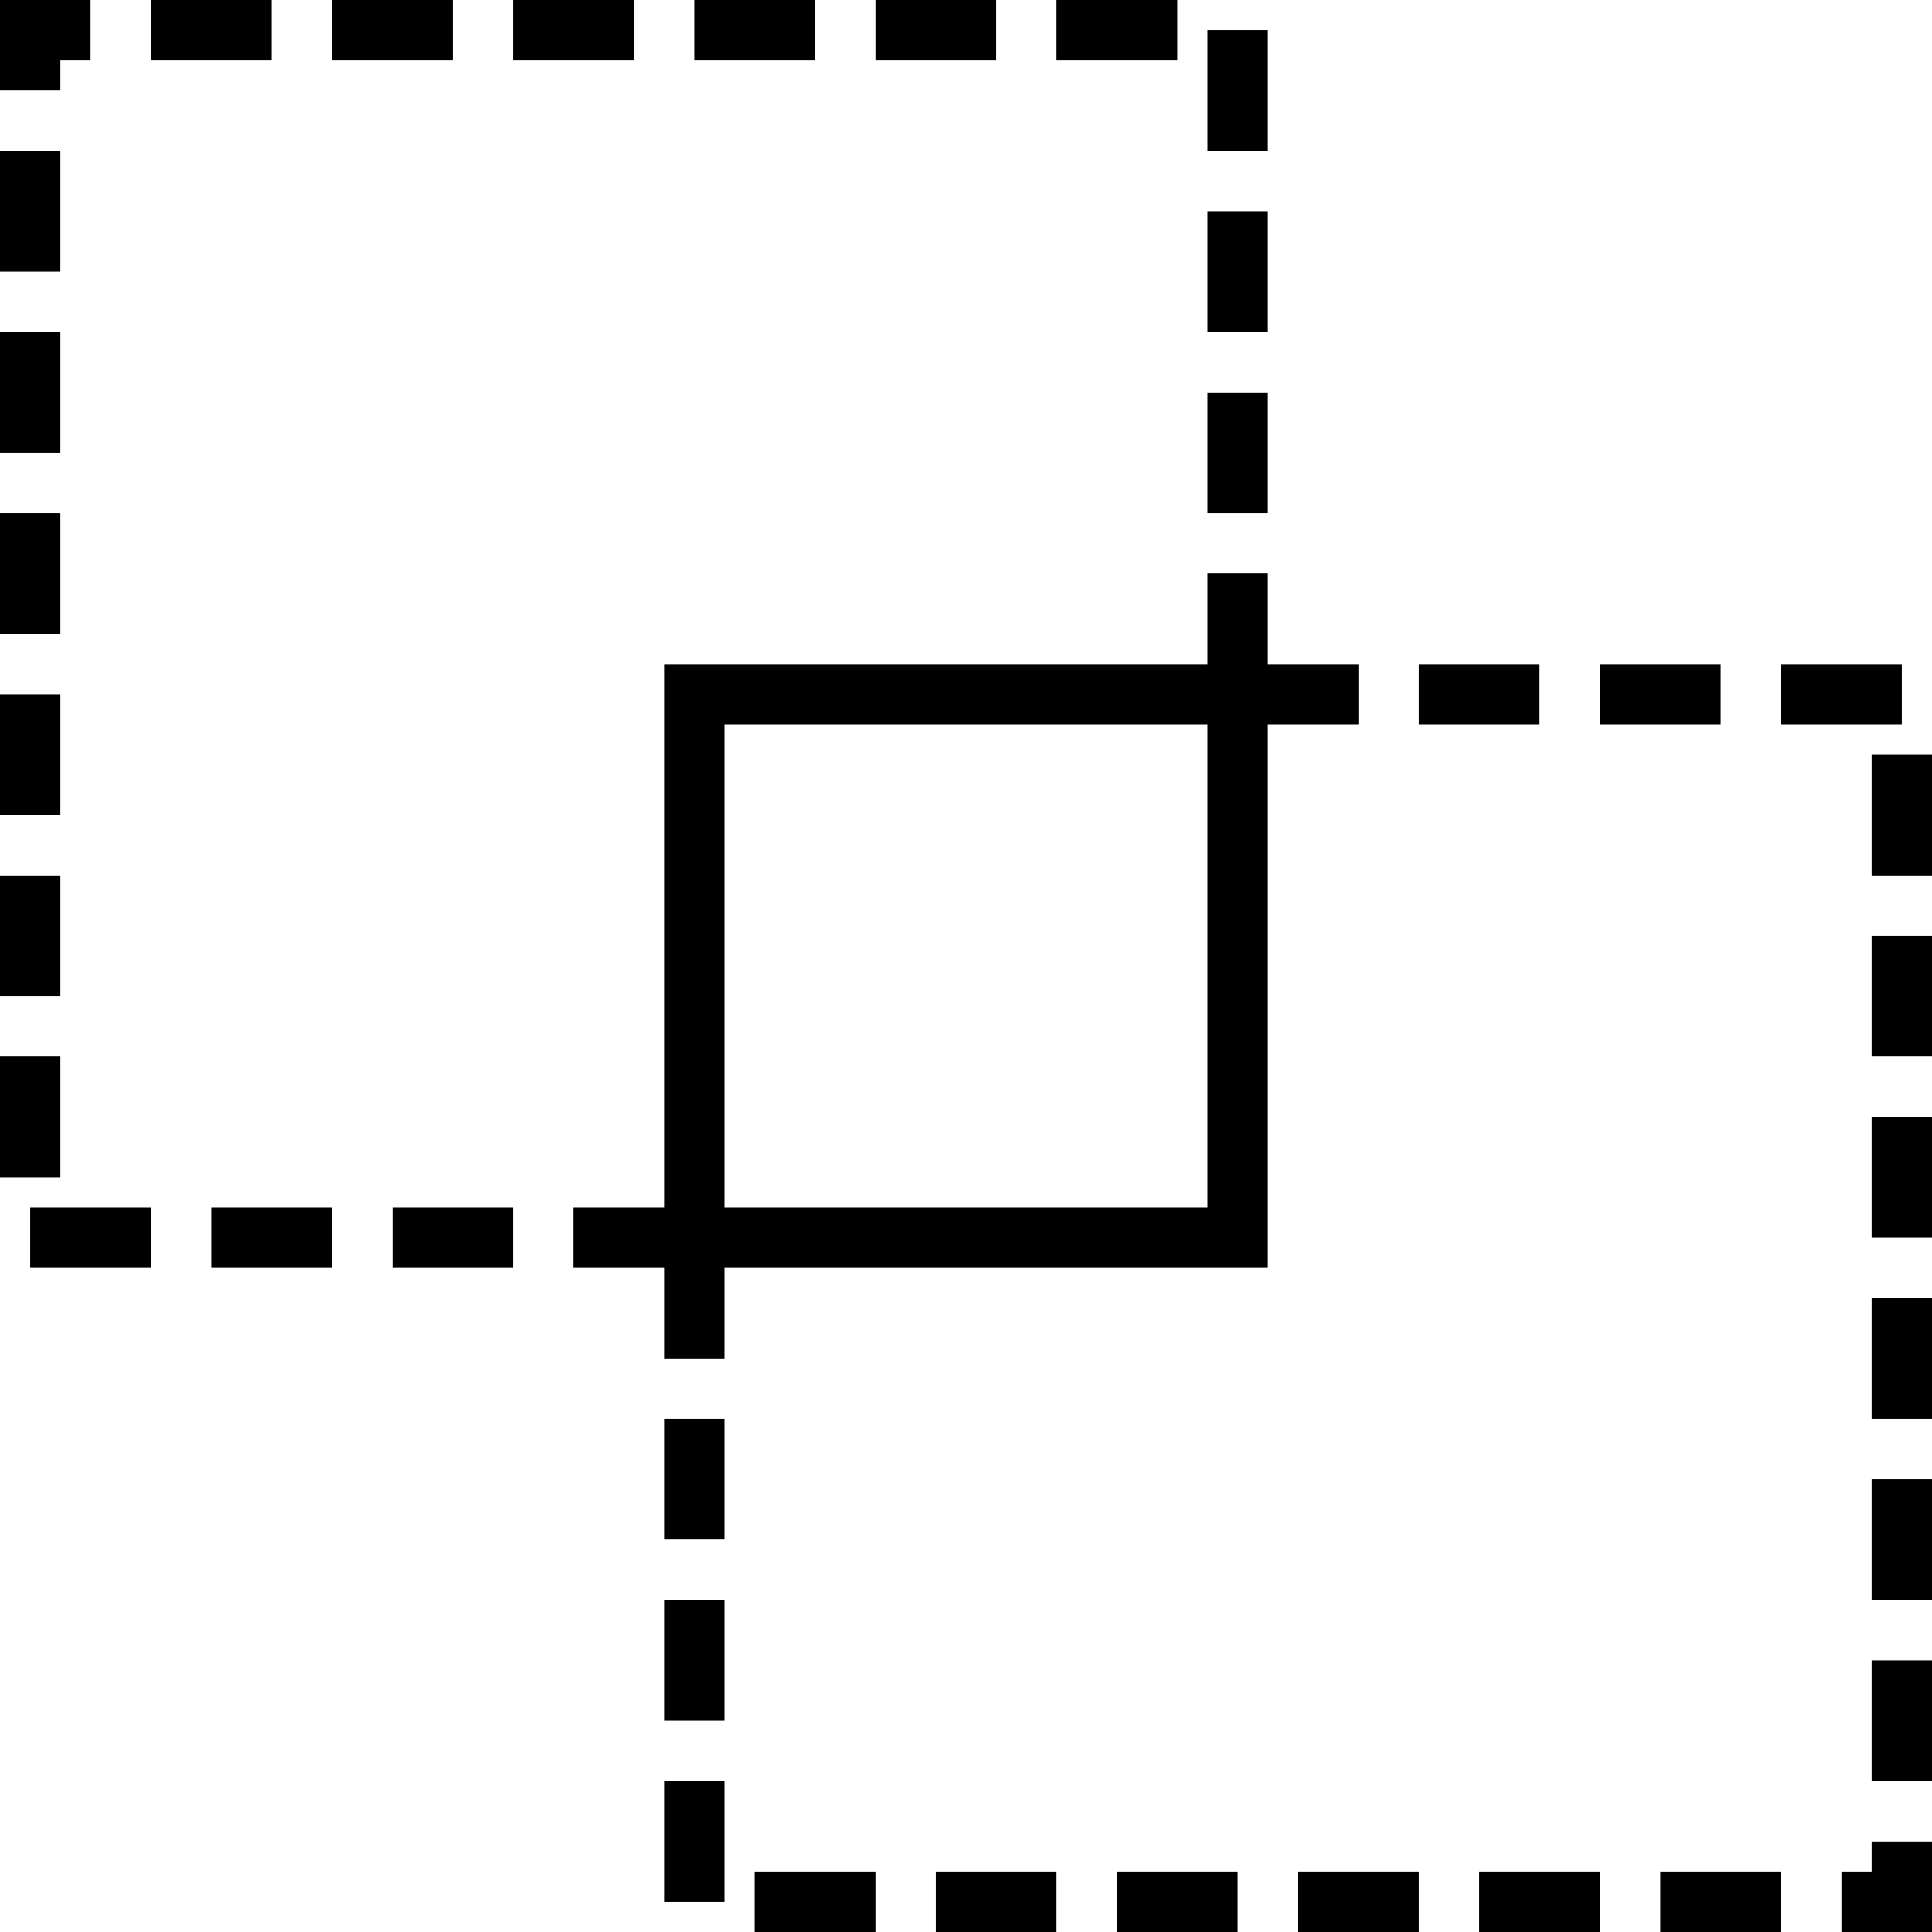
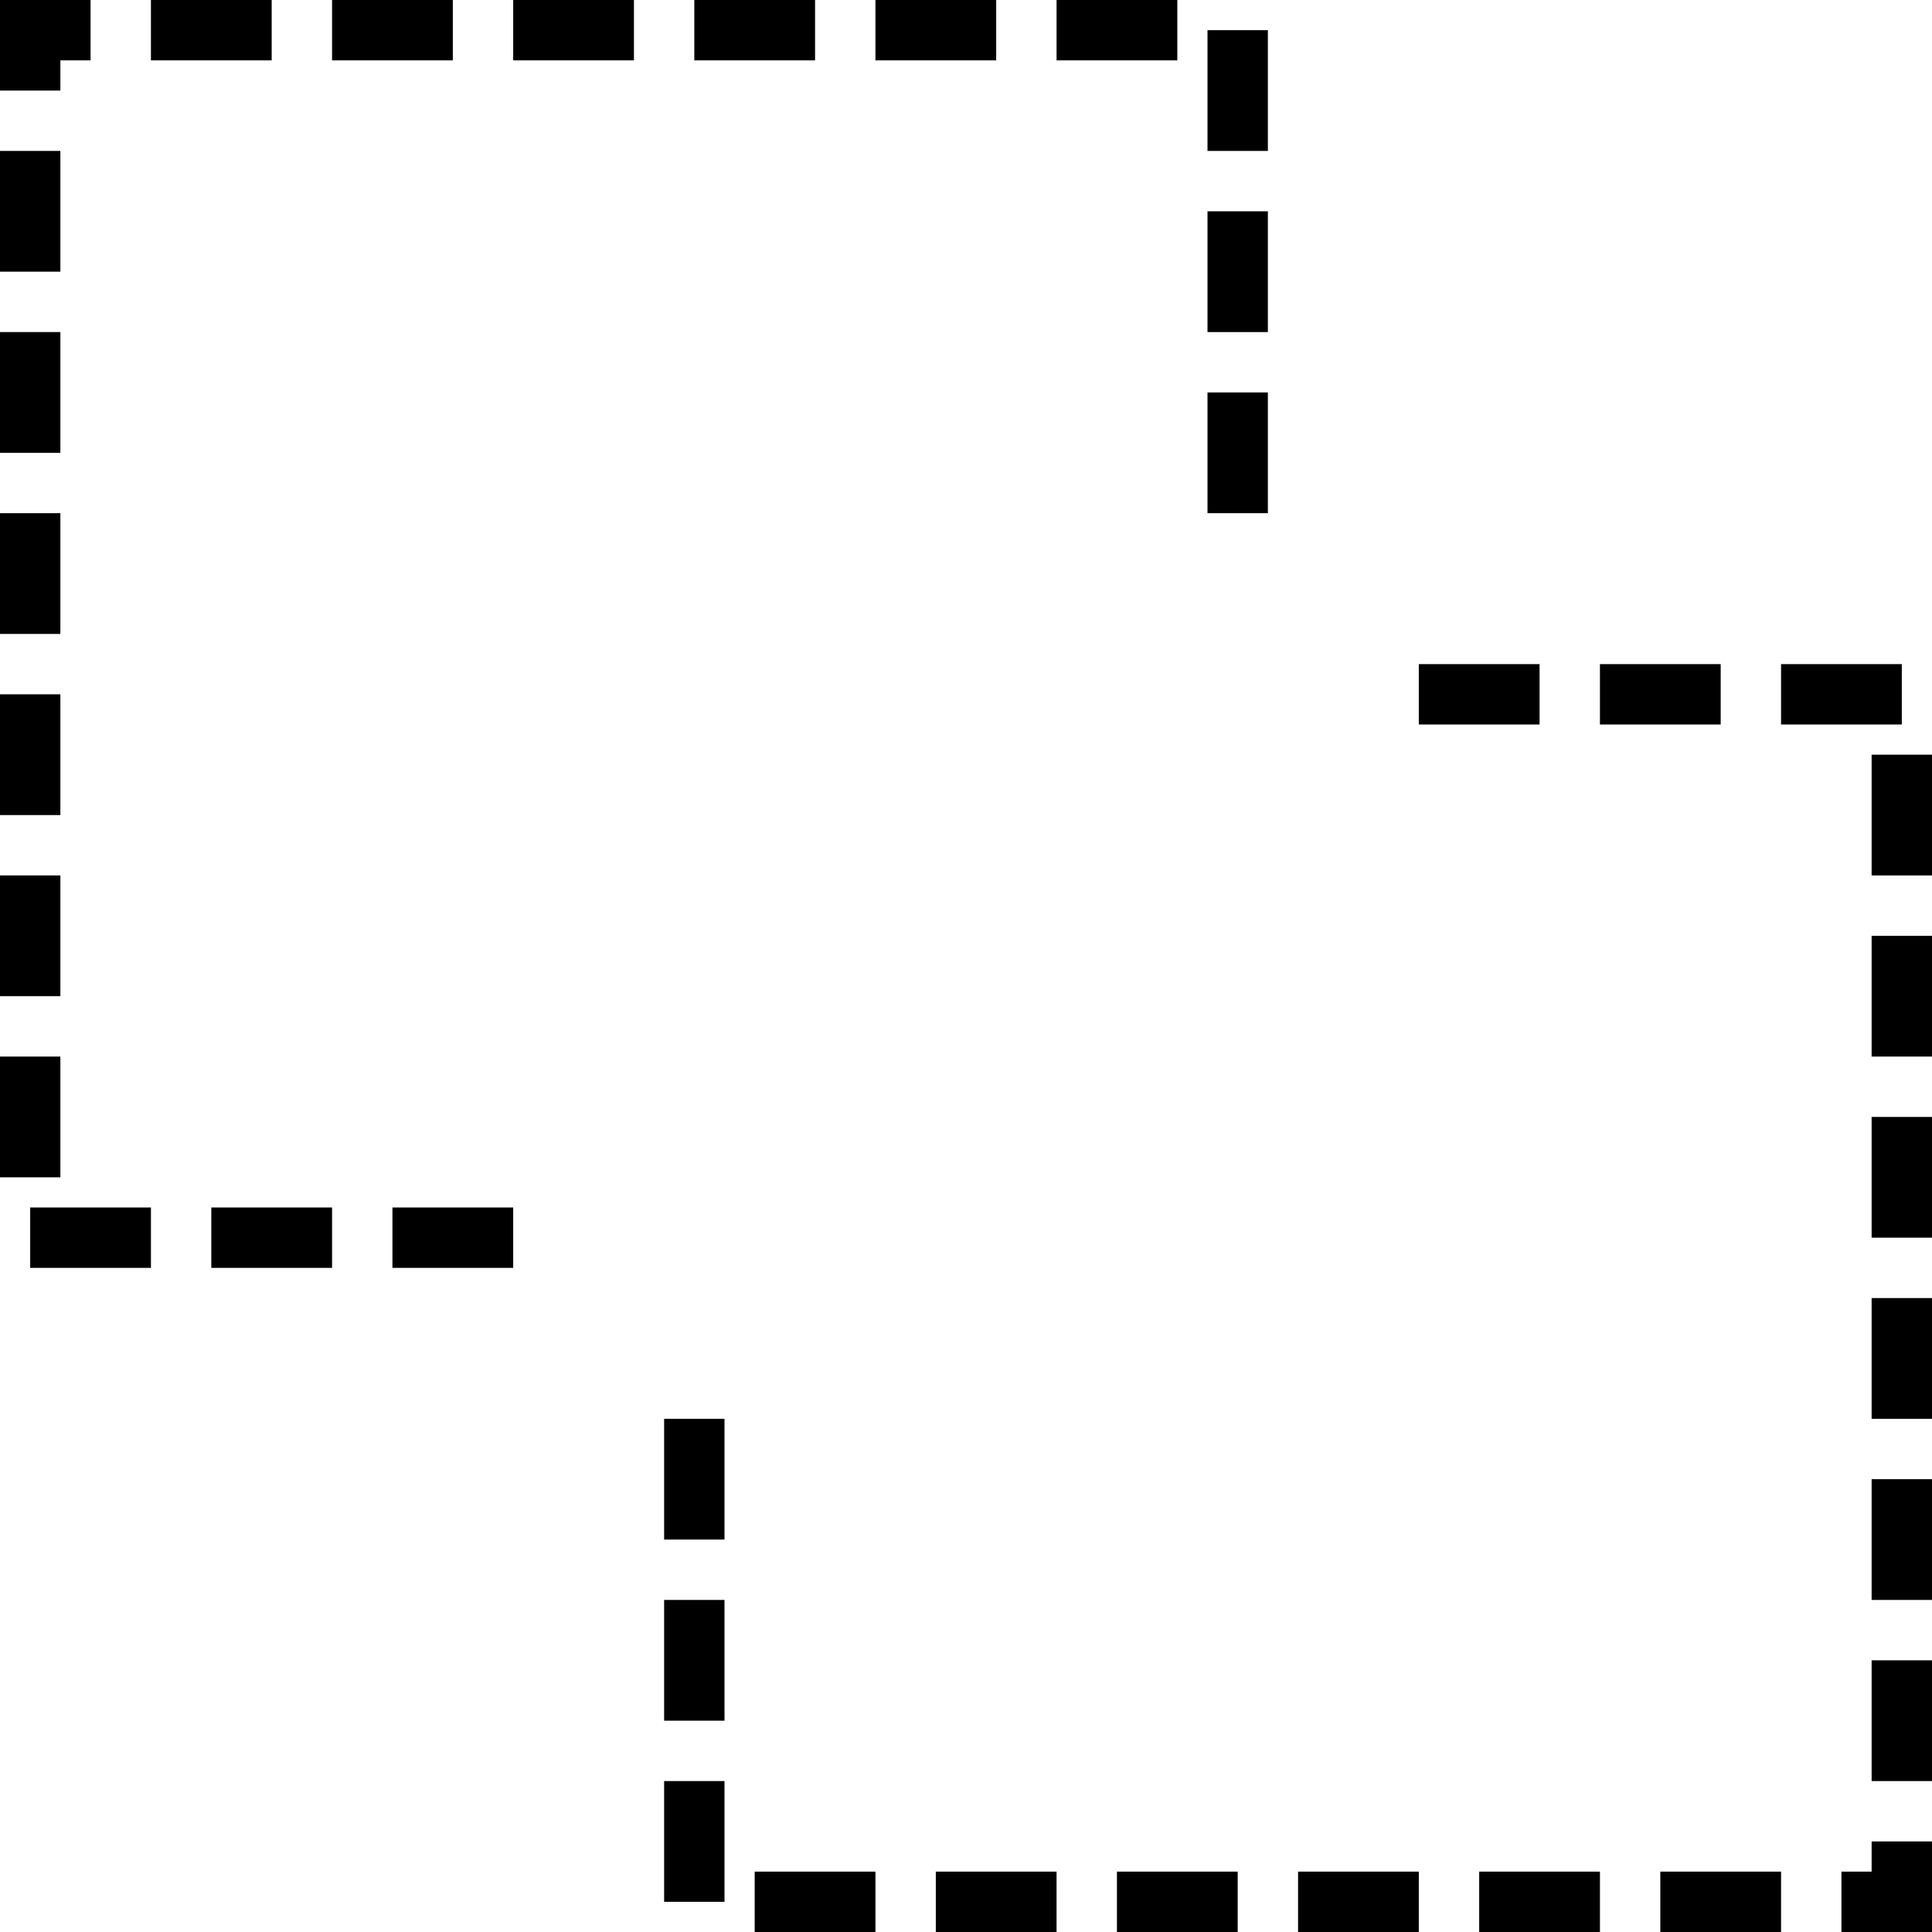
<svg xmlns="http://www.w3.org/2000/svg" version="1.1" id="Layer_1" x="0px" y="0px" viewBox="0 0 64 64" enable-background="new 0 0 64 64" xml:space="preserve">
  <g>
-     <path d="M42,24h3v-2h-3v-3h-2v3H22v18h-3v2h3v3h2v-3h18V24z M24,40V24h16v16H24z" />
    <rect x="17" width="4" height="2" />
    <polygon points="2,2 3,2 3,0 0,0 0,3 2,3  " />
    <rect x="23" width="4" height="2" />
    <rect x="7" y="40" width="4" height="2" />
    <rect x="11" width="4" height="2" />
    <rect x="13" y="40" width="4" height="2" />
    <rect y="17" width="2" height="4" />
    <rect x="5" width="4" height="2" />
    <rect y="5" width="2" height="4" />
    <rect x="1" y="40" width="4" height="2" />
    <rect y="11" width="2" height="4" />
    <rect y="23" width="2" height="4" />
    <rect x="35" width="4" height="2" />
    <rect x="40" y="13" width="2" height="4" />
    <rect x="29" width="4" height="2" />
    <rect y="35" width="2" height="4" />
    <rect x="40" y="7" width="2" height="4" />
    <rect y="29" width="2" height="4" />
    <rect x="40" y="1" width="2" height="4" />
    <polygon points="64,61 62,61 62,62 61,62 61,64 64,64  " />
    <rect x="62" y="55" width="2" height="4" />
    <rect x="59" y="22" width="4" height="2" />
    <rect x="62" y="37" width="2" height="4" />
    <rect x="62" y="43" width="2" height="4" />
    <rect x="62" y="49" width="2" height="4" />
    <rect x="31" y="62" width="4" height="2" />
    <rect x="37" y="62" width="4" height="2" />
    <rect x="25" y="62" width="4" height="2" />
    <rect x="62" y="31" width="2" height="4" />
    <rect x="22" y="47" width="2" height="4" />
    <rect x="43" y="62" width="4" height="2" />
    <rect x="22" y="59" width="2" height="4" />
    <rect x="55" y="62" width="4" height="2" />
    <rect x="62" y="25" width="2" height="4" />
    <rect x="49" y="62" width="4" height="2" />
    <rect x="47" y="22" width="4" height="2" />
    <rect x="53" y="22" width="4" height="2" />
    <rect x="22" y="53" width="2" height="4" />
  </g>
</svg>